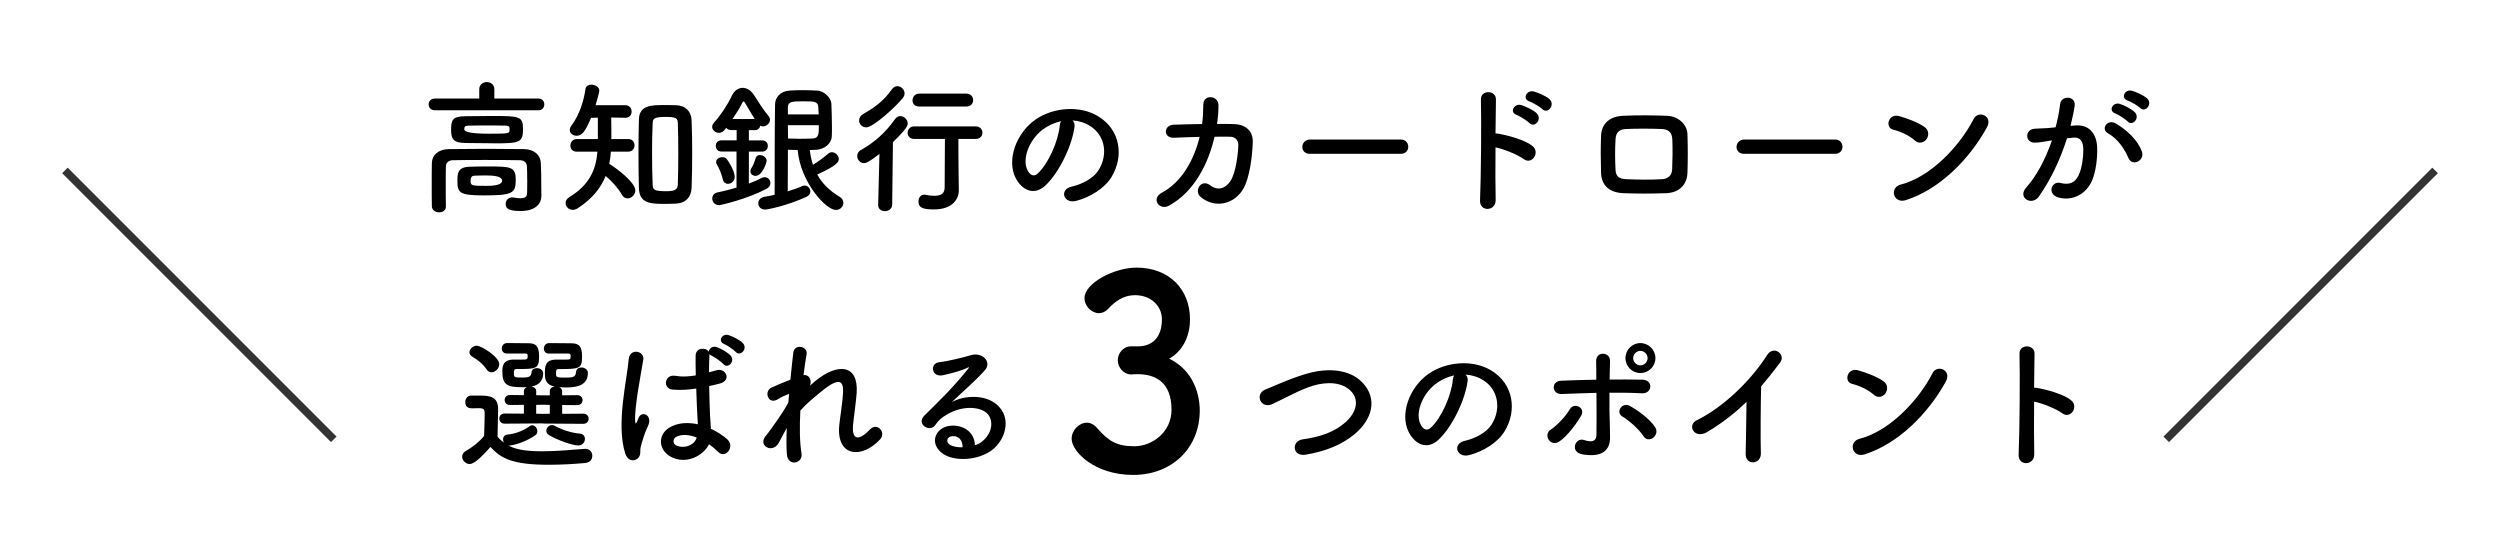
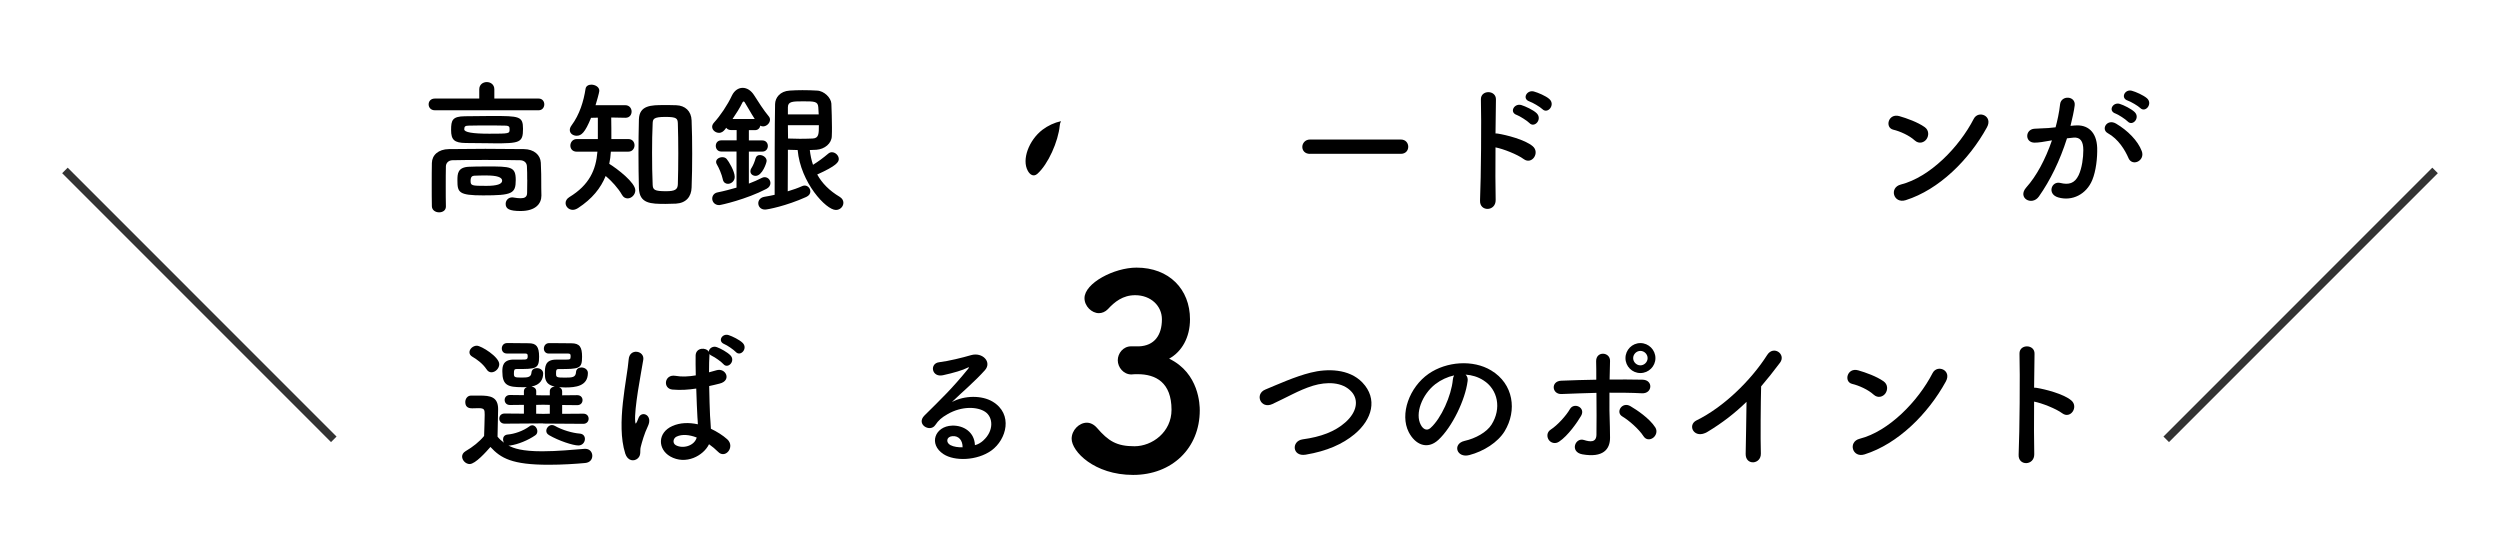
<svg xmlns="http://www.w3.org/2000/svg" viewBox="0 0 640 140">
  <path d="m111.32 28.23c-1.04 0-1.59-.74-1.59-1.52s.56-1.48 1.59-1.48h11.37v-2.37c0-1.22.96-1.85 1.93-1.85s1.93.63 1.93 1.85v2.37h11.34c.96 0 1.45.74 1.45 1.48s-.48 1.52-1.45 1.52h-26.56zm23.64 17.79c0-1.19 0-2.48-.07-3.48-.04-.85-.67-1.48-1.7-1.52-2.82-.07-5.96-.07-9.04-.07s-5.96 0-8.37.07c-.93.04-1.59.67-1.63 1.52-.04 1.48-.04 3.34-.04 5.19s0 3.67.04 5.08v.07c0 1-.85 1.48-1.74 1.48s-1.82-.52-1.85-1.55c-.04-1.63-.04-3.56-.04-5.52s0-3.89.04-5.56c.04-2.04 1.67-3.52 4.33-3.56 2.82-.04 6.04-.07 9.37-.07s6.74.04 9.89.07c2.56.04 4.19 1.48 4.3 3.48.11 1.96.11 4.08.11 5.11 0 .44 0 2.22.04 3.22v.11c0 2.04-1.48 3.93-5.33 3.93-2.89 0-3.82-.56-3.82-1.82 0-.85.63-1.67 1.67-1.67.11 0 .26 0 .37.04.67.11 1.26.18 1.78.18 1 0 1.67-.29 1.67-1.37 0 0 .04-1.56.04-3.37zm-8.74-9.34c-2.41 0-5-.04-7-.07-2.93-.04-3.74-.81-3.74-3.33s.33-3.48 3.52-3.52c2.04-.04 4.48-.07 6.85-.07 7.15 0 8.04.07 8.04 3.3 0 3.56-.82 3.71-7.67 3.71zm-1.78 5.93c6.37 0 7.59 0 7.59 3.48s-.93 3.93-8.37 3.93c-6.26 0-6.56-.78-6.56-3.85 0-1.67.04-3.37 3-3.48 1.22-.07 2.78-.07 4.33-.07zm4.78-10.45c-1.37-.04-2.93-.04-4.48-.04s-3.15 0-4.67.04c-1 0-1.22.22-1.22.96q0 1.11 6.41 1.11c5.19 0 5.19-.04 5.19-1.11 0-.59 0-.96-1.22-.96zm-4.71 12.75c-1.15 0-2.3.04-3.08.07-.44.04-.96.15-.96 1.3 0 1.26.26 1.3 4.04 1.3q4.04 0 4.04-1.33t-4.04-1.33z" />
  <path d="m156.38 38.83c-.07 1.07-.19 2.11-.41 3.11 2.15 1.33 6.67 4.82 6.67 6.78 0 1.15-1 2.07-1.96 2.07-.56 0-1.11-.26-1.48-.96-.89-1.59-2.67-3.56-4.15-4.78-1.26 3.11-3.45 5.85-7.08 8.22-.48.3-.93.45-1.33.45-1.07 0-1.85-.85-1.85-1.74 0-.55.3-1.11.96-1.52 5.11-3.11 6.82-6.96 7.19-11.63h-5.3c-1.11 0-1.63-.78-1.63-1.56s.56-1.67 1.63-1.67h5.41v-5.48l-1.74.04c-1.56 3.82-2.48 4.59-3.7 4.59-.93 0-1.74-.59-1.74-1.45 0-.37.11-.74.44-1.19 2.07-2.78 3.11-6.22 3.59-9.37.11-.74.78-1.07 1.48-1.07.96 0 2.04.59 2.04 1.52 0 .19-.04.67-.96 3.74h7.6c1.07 0 1.63.81 1.63 1.63s-.52 1.59-1.56 1.59h-.07l-3.59-.07c.04 1.7.04 3.93.04 5.52h4.37c1.04 0 1.56.82 1.56 1.59s-.52 1.63-1.56 1.63h-4.48zm14 13.37c-3.78 0-6.71-.04-6.82-4.07-.07-2.78-.11-5.78-.11-8.78s.04-6.04.11-8.78c.11-3.63 3.15-3.67 6.37-3.67 1.07 0 2.19 0 3.19.04 2.26.07 3.85 1.48 3.93 3.89.11 2.63.15 5.56.15 8.52s-.04 5.93-.15 8.67c-.07 2.33-1.41 3.96-4 4.11-.78.04-1.7.07-2.67.07zm3.26-12.93c0-2.74-.04-5.45-.11-7.63-.04-1.33-.3-1.71-3.19-1.71-3.11 0-3.22.56-3.26 1.71-.11 2.15-.15 4.78-.15 7.41 0 2.89.04 5.82.15 8.19.04 1.37.48 1.71 3.41 1.71 2.3 0 3-.41 3.04-1.81.07-2.33.11-5.11.11-7.86z" />
  <path d="m188.58 38.79h-3.93c-.93 0-1.41-.71-1.41-1.45s.48-1.41 1.41-1.41h3.93v-2.63h-1.41c-.59 0-1.04-.26-1.26-.59-.78 1.19-1.45 1.3-1.82 1.3-.89 0-1.78-.67-1.78-1.56 0-.33.15-.7.48-1.07 1.59-1.74 3.45-4.48 4.59-6.93.63-1.3 1.67-1.96 2.74-1.96s2.15.63 2.96 1.93c.85 1.37 2.56 4 3.67 5.3.26.3.37.59.37.93 0 .89-.89 1.71-1.78 1.71-.26 0-.48-.07-.7-.19-.11.59-.56 1.15-1.37 1.15h-1.56v2.63h3.45c.93 0 1.41.7 1.41 1.41 0 .74-.48 1.45-1.41 1.45h-3.45v8.19c1.22-.45 2.33-.96 3.3-1.45.26-.15.52-.19.74-.19.85 0 1.48.7 1.48 1.52 0 .52-.3 1.11-1.04 1.48-5.11 2.67-11.67 4.15-12.08 4.15-1.15 0-1.78-.85-1.78-1.67 0-.7.44-1.41 1.37-1.59 1.67-.33 3.3-.78 4.85-1.22v-9.22zm-3.52 7.19c-.3-1.41-1.07-3.11-1.52-3.85-.15-.22-.22-.48-.22-.67 0-.74.82-1.22 1.59-1.22.41 0 .81.11 1.11.45.56.63 2.07 3.19 2.07 4.59 0 1.11-.93 1.78-1.74 1.78-.59 0-1.11-.33-1.3-1.07zm8.15-15.52c-1-1.52-2-3.41-2.56-4.26-.07-.15-.19-.22-.3-.22-.07 0-.19.07-.26.22-.7 1.45-1.63 2.89-2.56 4.26h5.67zm-1.11 13.41c0-.26.07-.55.3-.89.41-.63.82-1.67 1.04-2.48.15-.55.59-.81 1.08-.81.81 0 1.74.63 1.74 1.48 0 .48-1.11 3.85-2.82 3.85-.7 0-1.33-.44-1.33-1.15zm9.6-5.52v1.48c0 2.45-.04 6.59-.04 9.15 1.37-.41 2.63-.85 3.78-1.37.19-.07.37-.11.56-.11.82 0 1.45.74 1.45 1.52 0 .52-.3 1.07-1.07 1.41-5.11 2.3-9.89 3.22-10.52 3.22-1.15 0-1.74-.81-1.74-1.63 0-.7.48-1.44 1.52-1.63.93-.15 1.82-.33 2.67-.52 0-5.59 0-18.01.11-23.23.04-1.63 1.26-3.3 3.74-3.45 1.04-.07 2.15-.11 3.26-.11 1.3 0 2.56.04 3.74.11 1.82.07 3.59 1.85 3.67 3.33.07 1.93.15 4.04.15 6.04 0 .78 0 1.56-.04 2.3-.04 1.85-1.81 3.33-3.93 3.48-.56.04-1.11.07-1.7.07.15 1.3.41 2.59.82 3.78 1.33-.82 2.63-1.78 3.89-2.85.3-.26.63-.37.93-.37.93 0 1.78.85 1.78 1.74 0 .78-.59 1.74-5.52 3.96 1.22 2.22 3.11 4.15 5.74 5.71.67.41.96.96.96 1.52 0 .96-.81 1.85-1.93 1.85-2.52 0-9.04-7.04-9.78-15.34-.81 0-1.67-.04-2.48-.07zm7.89-9.08c-.04-.63-.07-1.26-.11-1.85-.11-1.48-1-1.48-3.93-1.48-2.67 0-3.85.04-3.85 1.52v1.82h7.89zm-7.89 2.78c0 1.19.04 2.3.04 3.41.96.04 2.04.07 3.04.07 1.26 0 2.45-.04 3.26-.07 1.59-.07 1.59-1.22 1.59-3.41z" />
-   <path d="m225.15 39.39c-2.89 2.26-3.56 2.37-3.96 2.37-1.04 0-1.74-.89-1.74-1.81 0-.59.26-1.19.96-1.56 3.26-1.82 6.22-4.33 8.74-7.93.37-.52.85-.74 1.33-.74.96 0 1.89.89 1.89 1.89 0 .52-.19 1.3-3.78 4.78l-.19 16.04c-.04 1.07-.96 1.63-1.85 1.63s-1.74-.52-1.74-1.56v-.07l.33-13.04zm-3.4-6.78c-1.04 0-1.82-.85-1.82-1.78 0-.63.33-1.26 1.19-1.74 2.85-1.59 5.19-3.37 7.19-6.22.41-.56.93-.81 1.41-.81.96 0 1.85.85 1.85 1.85 0 .41-.15.81-.48 1.22-1.78 2.19-7.52 7.48-9.34 7.48zm23.71 16.04v.07c0 2.15-1.52 4.89-6.37 4.89-2.82 0-3.96-.41-3.96-2.04 0-.89.52-1.74 1.48-1.74.07 0 .18.04.3.04.78.15 1.59.26 2.33.26 1.45 0 2.59-.48 2.59-2.11 0-3.59.07-8.15.07-12.45h-7.85c-1.15 0-1.7-.78-1.7-1.55 0-.82.59-1.67 1.7-1.67h15.71c1.15 0 1.74.81 1.74 1.63s-.59 1.59-1.74 1.59h-4.41c0 2.85 0 5.56.04 7.93zm-10.16-21.38c-1.15 0-1.7-.78-1.7-1.59s.59-1.71 1.7-1.71h12.08c1.15 0 1.74.81 1.74 1.67s-.59 1.63-1.74 1.63z" />
-   <path d="m275.06 32.53c-.59 4.71-3.93 11.71-7.48 15-2.85 2.63-5.96 1.19-7.59-2-2.33-4.59.15-11.48 5.11-14.93 4.56-3.15 11.34-3.67 16-.85 5.74 3.45 6.67 10.26 3.45 15.56-1.74 2.85-5.37 5.15-9.04 6.11-3.26.85-4.41-2.89-1.22-3.63 2.82-.63 5.67-2.22 6.89-4.15 2.63-4.15 1.63-9-2.04-11.34-1.45-.93-3-1.37-4.59-1.48.41.37.63.96.52 1.71zm-8.22.71c-3.45 2.67-5.3 7.6-3.74 10.45.56 1.08 1.52 1.63 2.45.82 2.78-2.45 5.37-8.34 5.74-12.34.04-.44.15-.85.33-1.15-1.7.37-3.37 1.15-4.78 2.22z" />
-   <path d="m300.63 35.27c-2.96.15-2.74-3.22-.26-3.34 2.11-.07 4.71-.15 7.37-.18.22-1.67.3-3.34.3-4.89-.04-2.82 3.93-2.52 3.89.15 0 1.41-.11 3.04-.37 4.71 1.52 0 2.96 0 4.26.04 2.89.07 4.96 1.59 4.89 4.59-.11 3.74-.82 9.11-2.37 11.89-2.3 4.07-7.3 5.22-10.93 2.22-1.89-1.56.07-4.78 2.37-3.04 2 1.52 3.89.85 5.19-1.04 1.45-2.15 2-7.26 2.04-9.19.04-1.19-.7-2.15-2.04-2.19-1.15-.04-2.56 0-4.04 0-1.56 6.74-5.11 14.08-11.71 17.67-2.37 1.3-4.71-1.78-1.74-3.37 5.08-2.74 8.19-8.37 9.63-14.26-2.33.04-4.63.15-6.48.22z" />
+   <path d="m275.06 32.53zm-8.22.71c-3.45 2.67-5.3 7.6-3.74 10.45.56 1.08 1.52 1.63 2.45.82 2.78-2.45 5.37-8.34 5.74-12.34.04-.44.15-.85.33-1.15-1.7.37-3.37 1.15-4.78 2.22z" />
  <path d="m335.35 39.39c-1.33 0-1.96-.89-1.96-1.78s.7-1.89 1.96-1.89h23.27c1.26 0 1.89.93 1.89 1.85s-.63 1.81-1.89 1.81h-23.27z" />
  <path d="m382.89 51.17c.07 3-4.15 3.11-4 .15.26-6 .37-20.53.22-25.86-.07-2.52 3.93-2.48 3.85.04-.04 1.81-.07 5.04-.11 8.67.19 0 .41 0 .63.04 2.07.33 6.89 1.52 8.89 3.22 1.93 1.63-.19 4.85-2.3 3.3-1.59-1.19-5.26-2.63-7.22-3-.04 5.11-.04 10.45.04 13.45zm5.37-21.75c-1.96-.7-.59-3.07 1.22-2.52 1.04.33 3 1.22 3.89 2.07 1.56 1.52-.52 3.93-1.85 2.52-.52-.56-2.48-1.78-3.26-2.08zm3.3-3.45c-2-.63-.7-3.04 1.11-2.55 1.04.29 3.04 1.11 3.96 1.93 1.63 1.45-.41 3.96-1.78 2.59-.56-.56-2.52-1.71-3.3-1.96z" />
-   <path d="m426.39 49.46c-4.59.15-7.15.11-10.74 0-3.78-.15-5.67-2.08-5.78-5.19-.11-3.67-.11-6.34 0-9.52.11-2.74 1.78-4.93 5.67-5.11 4.15-.19 7.59-.11 11.19 0 3.08.11 5.19 2.37 5.26 4.71.11 3.37.11 6.67 0 9.86-.11 3.11-2.11 5.15-5.59 5.26zm1.71-13.85c-.07-1.59-.85-2.52-2.74-2.59-3.19-.11-6.11-.11-9 0-2.07.07-2.7 1.11-2.78 2.63-.15 2.41-.15 5.3 0 7.82.07 1.63.82 2.33 2.85 2.41 3.37.11 5.59.18 8.97 0 1.56-.07 2.59-.93 2.67-2.48.11-2.45.15-5.3.04-7.78z" />
-   <path d="m446.51 39.39c-1.33 0-1.96-.89-1.96-1.78s.7-1.89 1.96-1.89h23.27c1.26 0 1.89.93 1.89 1.85s-.63 1.81-1.89 1.81h-23.27z" />
  <path d="m490.16 35.94c-1.37-1.26-3.74-2.33-5.48-2.74-2.22-.52-1.3-4.26 1.52-3.48 1.96.56 4.74 1.56 6.52 2.82 1.15.81 1.07 2.22.48 3.07s-1.89 1.37-3.04.33zm-2.29 15.3c-3.15 1-4.33-3.22-1.26-4 7.45-1.89 14.93-9.56 18.67-16.82 1.19-2.3 5-.74 3.37 2.19-4.59 8.34-12.26 15.93-20.78 18.63z" />
  <path d="m531.25 32.12c3.11-.26 5.48 1.56 5.63 5.71.07 2.59-.3 5.93-1.26 8.26-1.52 3.67-5.15 5.48-8.71 4.45-2.93-.85-1.74-4.26.52-3.71 2.11.52 3.67.19 4.71-2 .85-1.81 1.19-4.45 1.19-6.41 0-2.26-.78-3.33-2.48-3.19-.56.04-1.11.11-1.7.18-1.82 5.74-4.3 10.78-7.19 14.89-1.78 2.52-5.63.37-3.22-2.33 2.56-2.85 4.85-7.08 6.56-12.04l-.44.07c-1.59.3-3.04.52-4 .52-2.52 0-2.48-3.33-.11-3.56 1.15-.11 2.3-.07 3.63-.18l1.85-.19c.44-1.63.93-3.82 1.15-5.89.26-2.41 4.04-2.19 3.74.3-.15 1.26-.63 3.48-1.07 5.22l1.22-.11zm13.64 8.34c-.89-2.04-2.56-4.85-5.3-6.37-1.82-1-.19-3.78 2.11-2.45 2.96 1.74 5.59 4.37 6.59 7.04.93 2.45-2.41 4.07-3.41 1.78zm-3.37-11.41c-1.93-.71-.59-3 1.15-2.45 1 .3 2.93 1.26 3.78 2.07 1.52 1.45-.48 3.78-1.78 2.41-.52-.55-2.41-1.78-3.15-2.04zm3.18-3.3c-1.93-.63-.74-3 1.04-2.52 1 .26 3 1.15 3.89 1.93 1.56 1.41-.41 3.82-1.74 2.48-.52-.52-2.41-1.63-3.19-1.89z" />
  <path d="m120.26 118.8c-1.04 0-1.96-.96-1.96-1.93 0-.48.26-1 .89-1.37 1.89-1.11 3.52-2.41 4.74-3.89.04-2 .15-3.74.15-5.41 0-1.3-.04-1.71-1.56-1.71-.59 0-1.07.04-1.63.04-.52 0-1.78-.04-1.78-1.59 0-.81.52-1.67 1.48-1.67h2.26c2.63 0 4.67.3 4.67 3.48 0 2.15-.15 4.67-.15 7.04.44.55 1 1.07 1.67 1.56-.18-.26-.26-.59-.26-.89 0-.59.37-1.15 1.19-1.22 1.7-.15 3.85-.85 5.59-2.11.22-.19.48-.26.7-.26.7 0 1.3.78 1.3 1.52 0 .41-.15.81-.56 1.07-1.78 1.22-4.33 2.3-6.41 2.59h-.45c1.41.74 3.48 1.48 8.67 1.48 3.85 0 8.04-.41 10.85-.63h.19c1.15 0 1.78.89 1.78 1.78s-.56 1.74-1.85 1.85c-2.33.22-5.82.45-9.34.45-9.34 0-12.23-1.67-14.89-4.56-1.04 1.19-3.85 4.37-5.3 4.37zm4.29-24.26c-.96-1.48-2.59-2.63-3.63-3.22-.52-.3-.74-.7-.74-1.15 0-.81.89-1.67 1.89-1.67 1.11 0 5.74 2.85 5.74 4.74 0 1.07-1 2.07-2 2.07-.45 0-.93-.22-1.26-.78zm14.49 13.85-9.85.07c-.93 0-1.37-.67-1.37-1.3 0-.67.45-1.3 1.37-1.3l4.93.04v-2.26l-3.56.04c-.93 0-1.37-.63-1.37-1.3 0-.63.44-1.26 1.37-1.26l3.56.04v-1.04c0-.52.33-.85.78-1.04-.41.04-.81.04-1.22.04-3.67 0-5.08-.48-5.08-4 0-1.19.04-3.07 2.93-3.07h2.15c1.08 0 1.41 0 1.41-.85 0-.52-.07-.67-.59-.7h-4.74c-.89 0-1.3-.63-1.3-1.3s.44-1.33 1.26-1.37h1.26c1.74 0 3.74.04 4.33.04 1.96 0 2.7.81 2.7 3.45 0 3.15-.85 3.15-5.78 3.15-.59 0-.67.26-.67 1.22s.3.96 2.19.96c1.26 0 2.22-.07 2.3-1.22.04-.82.7-1.19 1.37-1.19.82 0 1.63.48 1.63 1.37 0 1.48-.74 2.96-3 3.33.63.11 1.22.48 1.22 1.19v1.04l1.78.04h1.7v-1.07c0-.71.59-1.11 1.26-1.19-2.52-.48-2.52-2.22-2.52-3.37 0-1.67.04-3.52 2.89-3.52h2.26c1.33 0 1.44-.04 1.44-.85 0-.52-.07-.67-.59-.7h-5c-.85 0-1.26-.63-1.26-1.26 0-.7.44-1.37 1.26-1.41h1.26c1.82 0 3.93.04 4.52.04 2.15 0 2.74 1 2.74 3.45 0 3.08-.7 3.15-5.96 3.15-.7 0-.7.33-.7 1.19 0 .93.15 1 2.33 1 1.85 0 2.7-.07 2.78-1.41.04-.81.7-1.19 1.37-1.19.81 0 1.67.52 1.67 1.41 0 3.41-3.22 3.71-5.78 3.71-.56 0-1.07-.04-1.59-.07.45.18.78.52.78 1.04v1.04l3.85-.04c.93 0 1.37.63 1.37 1.26 0 .67-.44 1.3-1.37 1.3l-3.85-.04v2.26l5.41-.04c.93 0 1.37.63 1.37 1.3 0 .63-.45 1.3-1.37 1.3l-10.26-.07zm1.7-4.74-1.7-.04-1.78.04v2.26l1.82.04 1.67-.04v-2.26zm-.22 7.71c-.48-.26-.67-.67-.67-1.07 0-.74.67-1.48 1.45-1.48.22 0 .48.07.7.19 1.96 1.11 4.52 1.85 6.41 2 .93.07 1.33.7 1.33 1.37 0 .82-.63 1.67-1.67 1.67-1.37 0-5.04-1.19-7.56-2.67z" />
  <path d="m160.05 116.06c-1.19-3.74-1.07-8.52-.59-13s1.3-8.63 1.48-11.04c.22-3 4.11-2.26 3.74.07-.26 1.67-.89 4.89-1.37 8.04s-.85 6.26-.7 7.74c.07.67.11.78.48.04.11-.22.37-.89.44-1.07.85-1.78 3.67-.52 2.33 2.26-.48 1-.85 2-1.15 2.93s-.52 1.74-.67 2.33c-.3 1.04.19 2.07-.74 2.96-.96.89-2.63.74-3.26-1.26zm11.52.78c-3.22-1.85-3.3-6.08.56-7.78 2-.89 4.26-.93 6.52-.44 0-.59-.07-1.15-.11-1.85-.11-1.52-.19-4.37-.3-7.3-2 .3-3.96.45-6.08.26-2.56-.22-2.11-4 .74-3.52 1.63.3 3.41.19 5.22-.11-.04-2.07-.07-3.96-.04-5.11.07-2.04 2.67-2.15 3.37-.93 0-.81 1-1.59 2.07-1.19.93.33 2.71 1.3 3.48 2.11 1.37 1.45-.67 3.59-1.82 2.22-.48-.56-2.19-1.78-2.89-2.08-.3-.15-.52-.29-.67-.48v.26c-.07 1.04-.11 2.59-.11 4.41.63-.19 1.3-.33 1.89-.52 2.41-.74 4 2.63.82 3.41-.89.22-1.78.45-2.67.63.04 2.89.15 5.78.22 7.59.04.93.19 2.15.22 3.34 1.56.74 3.04 1.67 4.19 2.7 2.11 1.93-.52 5.15-2.37 3.19-.67-.67-1.45-1.33-2.3-1.93-1.41 2.93-5.93 5.41-9.97 3.11zm6.75-4.85c-1.85-.71-3.71-.89-5.11-.22-.89.41-1.11 1.67-.22 2.19 1.78 1 4.78.22 5.37-1.96h-.04zm7.11-23.9c-1.82-.71-.56-2.85 1.11-2.3.93.3 2.78 1.19 3.59 2 1.41 1.41-.56 3.63-1.78 2.3-.48-.52-2.22-1.74-2.93-2z" />
-   <path d="m199.37 113.36c-1.67 2.93-5.41.67-3.37-1.74.11-.15.22-.26.3-.33 1.63-2.22 4.04-5.45 5.52-8.26.07-.74.11-1.44.19-2.19-.85.3-1.89.74-2.82 1.33-2.56 1.63-3.71-2-1.7-2.93 1.33-.63 3.11-1.37 4.85-2.04.26-2.78.56-5.26.74-6.89.3-2.45 3.78-1.67 3.41.37-.26 1.33-.52 3.19-.78 5.33 1.19-.15 2.22.96 1.67 2.71.44-.41.89-.81 1.3-1.15 5.74-4.71 11.11-4.37 10.63 3-.15 2.22-.74 6.15-.93 8.26-.37 4.22 1.81 3.78 4.3 1.15 1.89-2 4.22.71 2.67 2.45-4.71 5.15-11.34 4.56-10.49-3.63.19-1.96.85-5.96.96-8.19.11-2.63-.44-4.63-5.63-.33-1.78 1.48-3.52 2.81-5.3 4.82-.22 4.11-.18 8.19.3 11 .44 2.56-3.45 3.41-3.74.3-.15-1.63-.15-4.08-.04-6.85-.78 1.33-1.44 2.74-2.04 3.82z" />
  <path d="m251.72 112.76c2.71-2.41 2.59-5.93.48-7.34-1.93-1.3-5.93-1.55-9.67.63-1.48.85-2.26 1.52-3.11 2.78-1.33 1.96-5.04-.22-2.74-2.48 4.08-4.04 7.08-6.89 11.19-11.96.41-.52.04-.37-.26-.22-1.04.55-3.48 1.3-6.22 1.89-2.93.63-3.48-3.04-.96-3.33 2.48-.3 6.04-1.19 8.15-1.81 2.96-.85 5.41 1.78 3.56 3.85-1.19 1.33-2.67 2.78-4.15 4.15s-2.96 2.7-4.3 4c3.26-1.74 7.67-1.74 10.41-.11 5.33 3.19 3.59 9.71-.3 12.52-3.67 2.63-9.45 2.78-12.26.93-3.93-2.56-2.19-7.15 2.19-7.3 2.96-.11 5.74 1.67 5.85 5 .7-.15 1.48-.59 2.15-1.19zm-7.89-1.11c-1.63.15-1.71 1.67-.52 2.3.85.45 2.08.59 3.11.56.04-1.71-.96-3-2.59-2.85z" />
  <path d="m291.52 88.67c4.02-.14 5.93-2.88 5.93-6.93 0-3.43-2.83-6.17-6.85-6.17-3.16 0-5.27 1.71-6.98 3.57-.66.69-1.51 1.03-2.3 1.03-1.84 0-3.69-1.78-3.69-3.84 0-3.84 7.58-7.82 13.31-7.82 8.37 0 13.7 5.55 13.7 13.23 0 4.66-2.11 8.3-5.34 10.08 7.71 3.7 7.84 11.93 7.84 13.23 0 9.67-7.11 16.53-17.06 16.53s-15.74-6.03-15.74-9.26c0-2.19 1.91-4.11 3.89-4.11.86 0 1.78.41 2.57 1.3 2.96 3.43 5.07 4.73 9.62 4.73s9.49-3.63 9.49-9.33c0-7-4.02-9.12-8.69-9.12h-.59c-.4 0-.72.07-.99.07-2.04 0-3.49-1.85-3.49-3.63s1.38-3.57 3.42-3.57h1.98z" />
  <path d="m334.24 116.4c-3.45.56-3.71-3.52-.74-3.93 4.67-.63 8.26-2 10.89-4.33 3.15-2.78 3.37-5.82 1.67-7.78-2.37-2.71-6.56-2.63-9.89-1.63-1.93.59-3.63 1.37-5.3 2.19s-3.33 1.67-5.15 2.52c-3 1.37-4.59-2.56-1.81-3.71 3.22-1.33 7.59-3.33 11.6-4.33 4.22-1.07 9.85-1.04 13.26 2.52 4 4.19 2.52 9.48-2.04 13.26-3 2.48-7 4.3-12.49 5.22z" />
  <path d="m375.7 97.61c-.59 4.71-3.93 11.71-7.48 15-2.85 2.63-5.96 1.19-7.59-2-2.33-4.59.15-11.48 5.11-14.93 4.56-3.15 11.34-3.67 16-.85 5.74 3.45 6.67 10.26 3.45 15.56-1.74 2.85-5.37 5.15-9.04 6.11-3.26.85-4.41-2.89-1.22-3.63 2.82-.63 5.67-2.22 6.89-4.15 2.63-4.15 1.63-9-2.04-11.34-1.44-.93-3-1.37-4.59-1.48.41.37.63.96.52 1.71zm-8.23.71c-3.45 2.67-5.3 7.6-3.74 10.45.56 1.08 1.52 1.63 2.45.82 2.78-2.45 5.37-8.34 5.74-12.34.04-.44.15-.85.33-1.15-1.7.37-3.37 1.15-4.78 2.22z" />
  <path d="m396.49 112.62c-.52-.74-.56-1.96.48-2.63 1.78-1.15 4-3.63 4.93-5.26 1.04-1.82 4.11-.41 2.85 1.74-.93 1.59-3.33 5.08-5.63 6.6-1 .67-2.11.3-2.63-.45zm3.26-11.75c-2.48.11-2.82-3.3-.07-3.41 2.93-.11 5.96-.22 8.97-.26 0-1.96 0-3.63-.04-4.67-.07-2.74 3.59-2.48 3.56-.15-.04 1.15-.07 2.85-.11 4.78 2.85-.04 5.67 0 8.41.04 2.82.04 2.59 3.63-.15 3.48s-5.52-.15-8.3-.15c-.04 3 0 6.19.11 8.74.04 1.19.04 1.78.04 2.82 0 2.93-1.78 5.15-7.08 4.22-3.3-.59-1.85-4.41.41-3.67 1.52.48 3.15.71 3.19-1.33.04-2.63.04-6.85 0-10.74-2.96.07-5.96.19-8.93.3zm20.97 10.78c-1.15-1.81-3.78-4.08-5.41-5.04-1.82-1.07-.04-3.89 2.08-2.63 1.59.93 4.89 3.11 6.37 5.45.63 1 .15 2.15-.59 2.67s-1.78.59-2.45-.45zm-.78-16.15c-2.11 0-3.82-1.71-3.82-3.82s1.7-3.85 3.82-3.85 3.85 1.74 3.85 3.85-1.74 3.82-3.85 3.82zm0-5.67c-1 0-1.85.85-1.85 1.85s.85 1.85 1.85 1.85 1.85-.85 1.85-1.85-.85-1.85-1.85-1.85z" />
  <path d="m437.14 110.54c-3.41 2.07-5.33-1.71-2.82-2.93 6.82-3.33 13.89-10.15 18.08-16.74 1.63-2.56 4.89-.19 3.3 1.96-1.67 2.22-3.26 4.22-4.85 6.08-.11 3.78-.19 13.48-.07 17.19.07 2.82-3.93 3.15-3.89.11.04-2.96.19-9 .22-13.34-2.93 2.85-6.11 5.34-9.97 7.67z" />
  <path d="m479.64 101.02c-1.37-1.26-3.74-2.33-5.48-2.74-2.22-.52-1.3-4.26 1.52-3.48 1.96.56 4.74 1.56 6.52 2.82 1.15.81 1.07 2.22.48 3.07s-1.89 1.37-3.04.33zm-2.3 15.3c-3.15 1-4.33-3.22-1.26-4 7.45-1.89 14.93-9.56 18.67-16.82 1.19-2.3 5-.74 3.37 2.19-4.59 8.34-12.26 15.93-20.78 18.63z" />
  <path d="m520.77 116.25c.07 3-4.15 3.11-4 .15.26-6 .37-20.53.22-25.86-.07-2.52 3.93-2.48 3.85.04-.04 1.81-.07 5.04-.11 8.67.19 0 .41 0 .63.04 2.08.33 6.89 1.52 8.89 3.22 1.93 1.63-.18 4.85-2.3 3.3-1.59-1.19-5.26-2.63-7.22-3-.04 5.11-.04 10.45.04 13.45z" />
  <g fill="none">
    <path d="m85.45 112.47-68.83-68.84" stroke="#333" stroke-miterlimit="10" stroke-width="2" />
    <path d="m554.55 112.47 68.83-68.84" stroke="#333" stroke-miterlimit="10" stroke-width="2" />
    <path d="m0 0h640v140h-640z" />
  </g>
</svg>